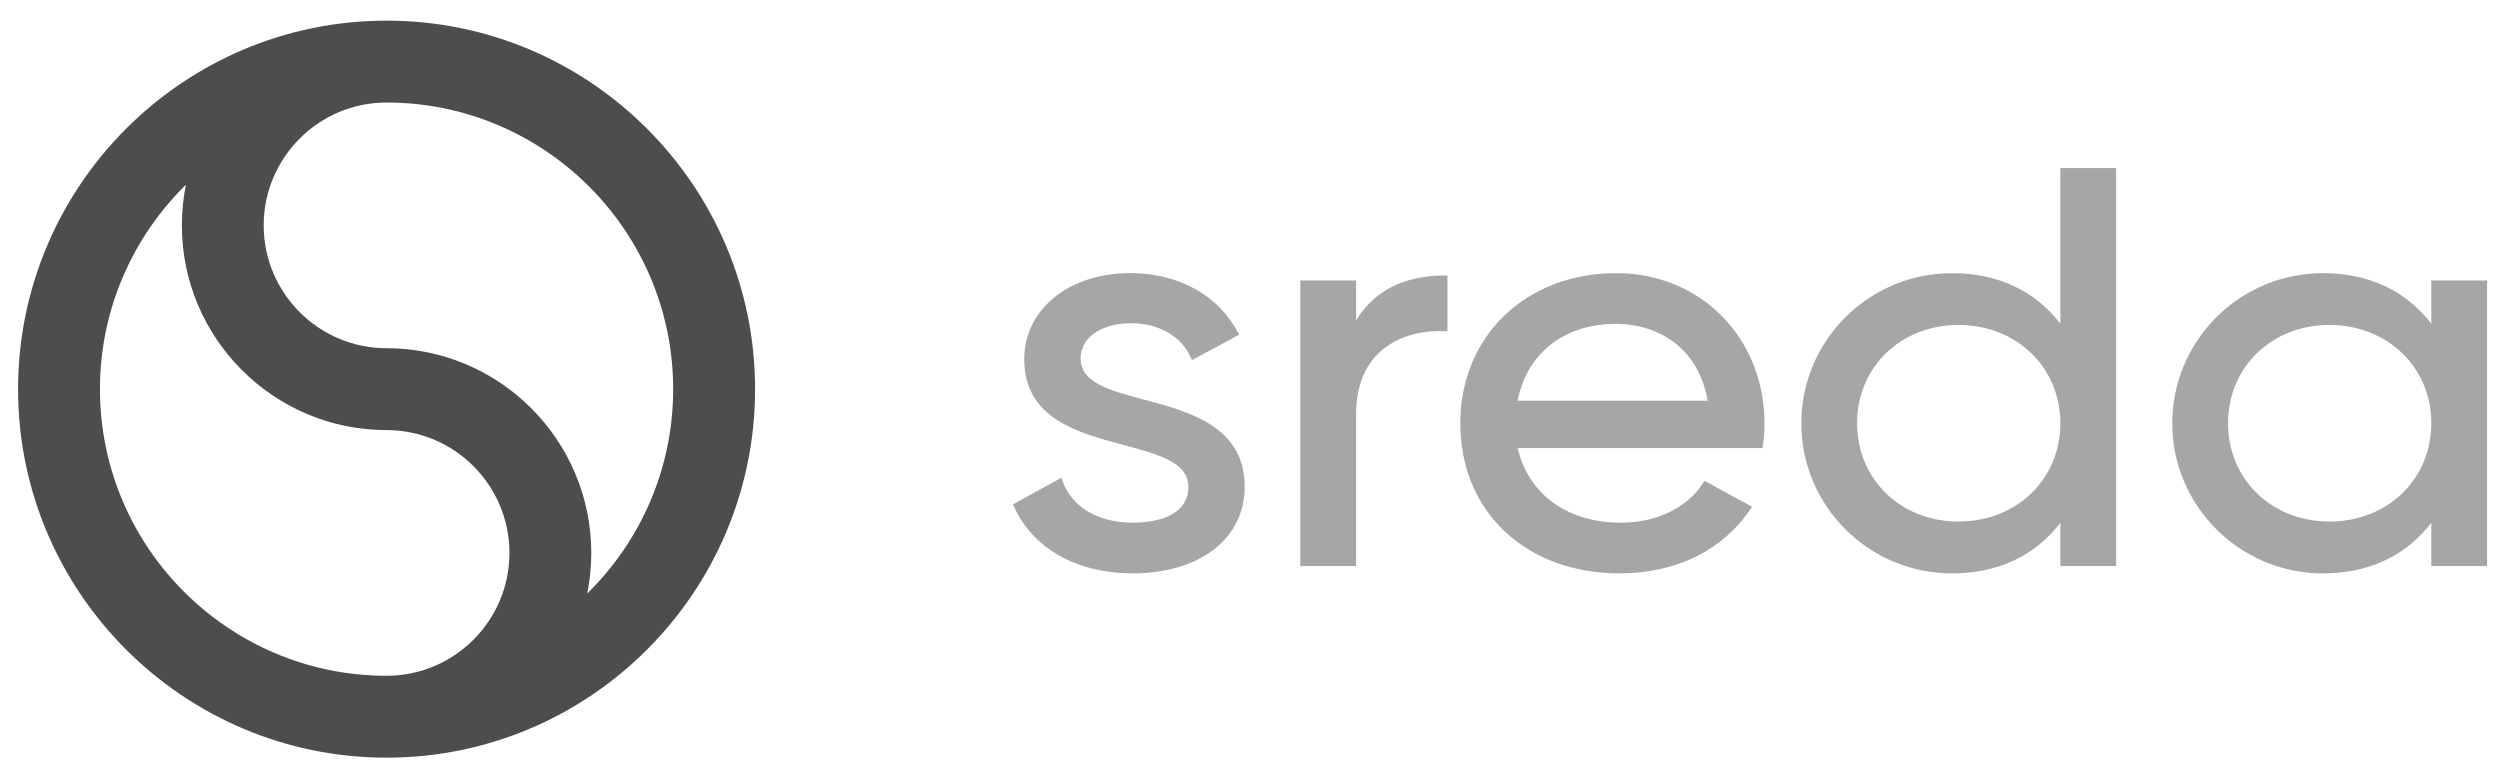
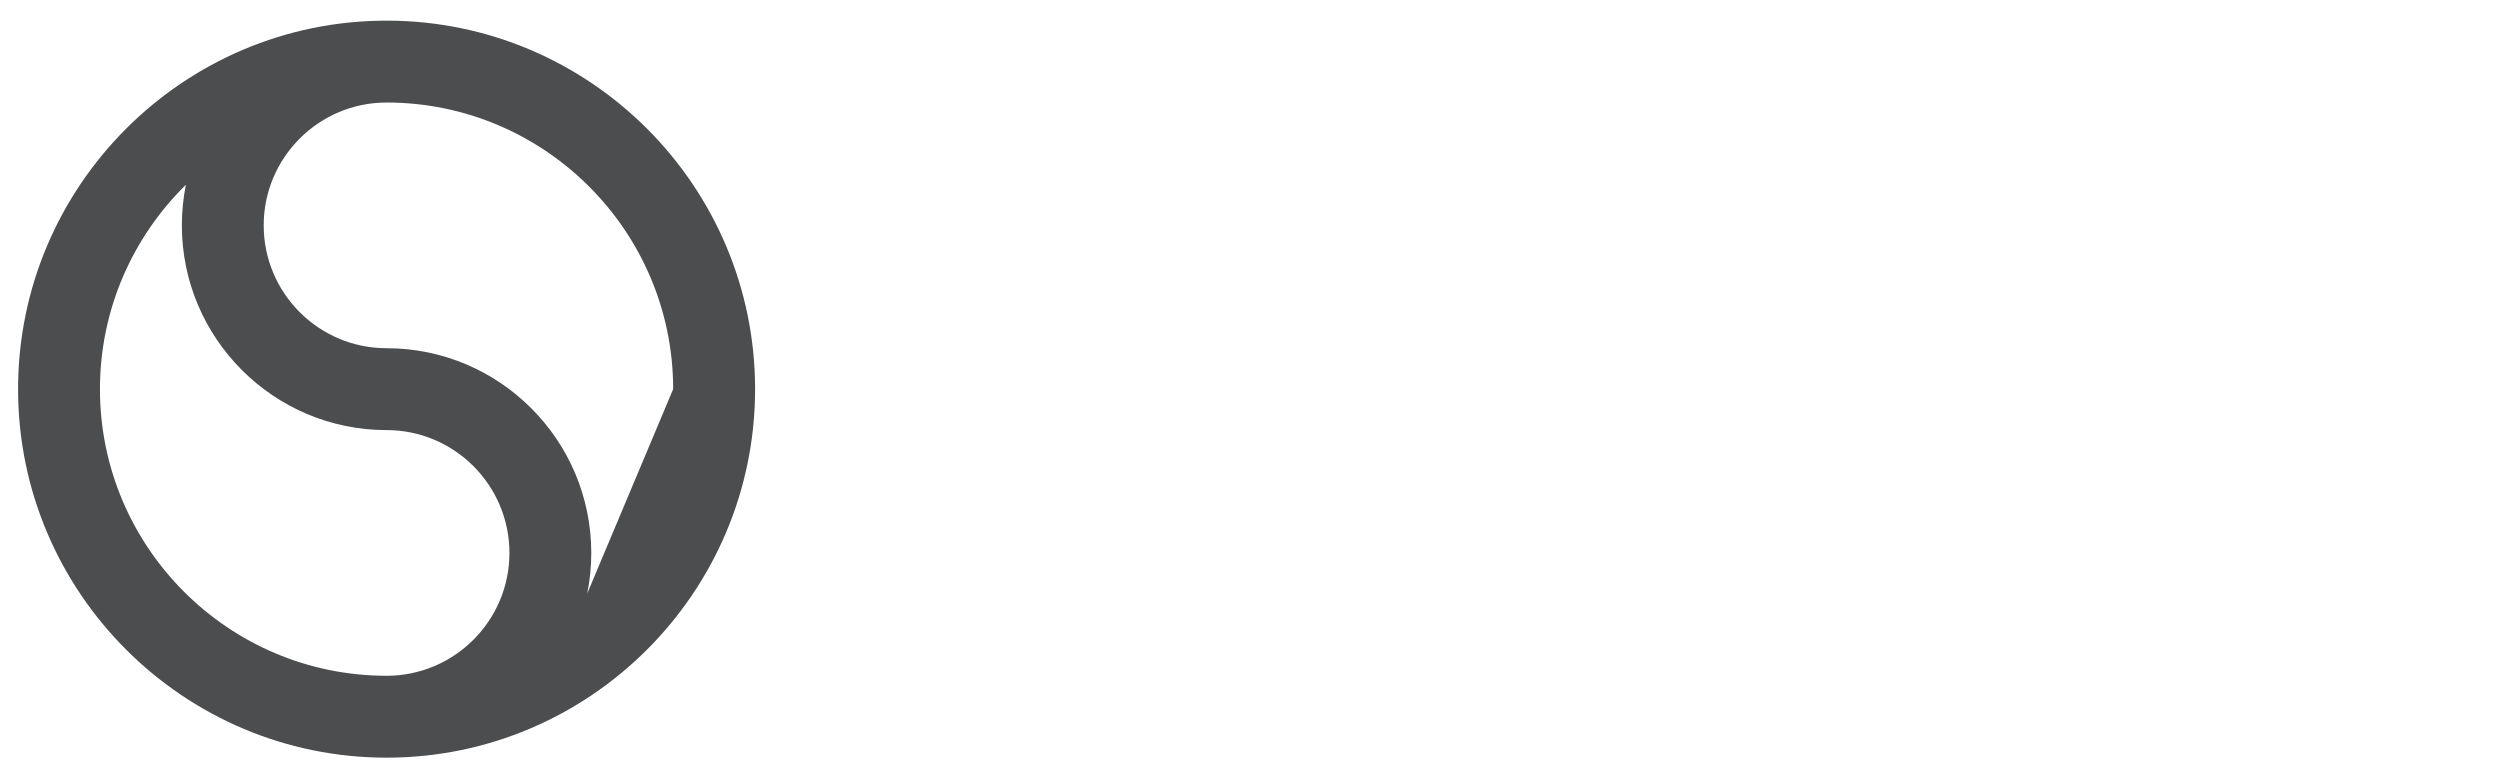
<svg xmlns="http://www.w3.org/2000/svg" width="106" height="33" viewBox="0 0 106 33" fill="none">
-   <path d="M16.391 0.875C7.775 0.875 0.766 7.884 0.766 16.5C0.766 25.116 7.775 32.125 16.391 32.125C25.007 32.125 32.016 25.116 32.016 16.5C32.016 7.884 25.007 0.875 16.391 0.875ZM4.238 16.5C4.238 13.109 5.636 10.04 7.882 7.834C7.77 8.391 7.711 8.967 7.711 9.555C7.711 14.342 11.605 18.236 16.391 18.236C19.263 18.236 21.6 20.572 21.6 23.445C21.6 26.317 19.263 28.653 16.391 28.653C9.689 28.652 4.238 23.2 4.238 16.5ZM24.898 25.166C25.011 24.609 25.07 24.033 25.07 23.445C25.07 18.658 21.176 14.764 16.39 14.764C13.517 14.764 11.181 12.428 11.181 9.555C11.181 6.683 13.517 4.347 16.39 4.347C23.09 4.347 28.542 9.798 28.542 16.499C28.543 19.89 27.146 22.959 24.898 25.166Z" fill="#4B4D4F" />
-   <path d="M52.776 20.64C52.776 22.836 50.868 24.311 48.027 24.311C45.654 24.311 43.77 23.246 42.988 21.463L42.953 21.383L45.003 20.256L45.042 20.37C45.432 21.492 46.547 22.162 48.027 22.162C48.737 22.162 50.385 22.014 50.385 20.638C50.385 19.603 49.122 19.266 47.659 18.873C45.676 18.343 43.428 17.741 43.428 15.228C43.428 13.115 45.321 11.579 47.928 11.579C49.971 11.579 51.678 12.526 52.493 14.112L52.535 14.195L50.538 15.27L50.494 15.169C50.089 14.252 49.132 13.703 47.928 13.703C46.912 13.703 45.819 14.172 45.819 15.202C45.819 16.231 47.073 16.563 48.524 16.947C50.418 17.453 52.776 18.077 52.776 20.64ZM57.498 13.587V11.891H55.132V24.002H57.498V17.59C57.498 16.437 57.837 15.54 58.507 14.923C59.171 14.312 60.154 13.995 61.268 14.042L61.373 14.047V11.679H61.271C59.544 11.677 58.248 12.335 57.498 13.587ZM74.816 17.97C74.816 18.284 74.791 18.602 74.741 18.914L74.728 18.997H64.354C64.793 20.952 66.457 22.162 68.726 22.162C70.239 22.162 71.543 21.528 72.218 20.469L72.27 20.388L74.288 21.486L74.23 21.573C73.039 23.338 71.067 24.311 68.677 24.311C64.697 24.311 61.916 21.694 61.916 17.946C61.916 14.258 64.697 11.581 68.528 11.581C72.113 11.582 74.816 14.327 74.816 17.97ZM64.349 16.991H72.408C71.977 14.59 70.131 13.732 68.528 13.732C66.328 13.73 64.736 14.976 64.349 16.991ZM87.359 7.125H89.724V24.002H87.359V22.168C86.283 23.572 84.702 24.312 82.764 24.312C79.241 24.312 76.375 21.457 76.375 17.947C76.375 14.437 79.241 11.582 82.764 11.582C84.702 11.582 86.284 12.323 87.359 13.727V7.125ZM87.359 17.946C87.359 15.57 85.501 13.778 83.038 13.778C80.589 13.778 78.741 15.57 78.741 17.946C78.741 20.321 80.587 22.113 83.038 22.113C85.501 22.115 87.359 20.323 87.359 17.946ZM105.453 11.891V24.002H103.087V22.168C102.011 23.572 100.431 24.312 98.493 24.312C94.97 24.312 92.104 21.457 92.104 17.947C92.104 14.437 94.97 11.582 98.493 11.582C100.431 11.582 102.013 12.323 103.087 13.727V11.893H105.453V11.891ZM103.087 17.946C103.087 15.57 101.23 13.778 98.766 13.778C96.317 13.778 94.469 15.57 94.469 17.946C94.469 20.321 96.316 22.113 98.766 22.113C101.23 22.115 103.087 20.323 103.087 17.946Z" fill="#A5A6A7" />
+   <path d="M16.391 0.875C7.775 0.875 0.766 7.884 0.766 16.5C0.766 25.116 7.775 32.125 16.391 32.125C25.007 32.125 32.016 25.116 32.016 16.5C32.016 7.884 25.007 0.875 16.391 0.875ZM4.238 16.5C4.238 13.109 5.636 10.04 7.882 7.834C7.77 8.391 7.711 8.967 7.711 9.555C7.711 14.342 11.605 18.236 16.391 18.236C19.263 18.236 21.6 20.572 21.6 23.445C21.6 26.317 19.263 28.653 16.391 28.653C9.689 28.652 4.238 23.2 4.238 16.5ZM24.898 25.166C25.011 24.609 25.07 24.033 25.07 23.445C25.07 18.658 21.176 14.764 16.39 14.764C13.517 14.764 11.181 12.428 11.181 9.555C11.181 6.683 13.517 4.347 16.39 4.347C23.09 4.347 28.542 9.798 28.542 16.499Z" fill="#4B4D4F" />
</svg>